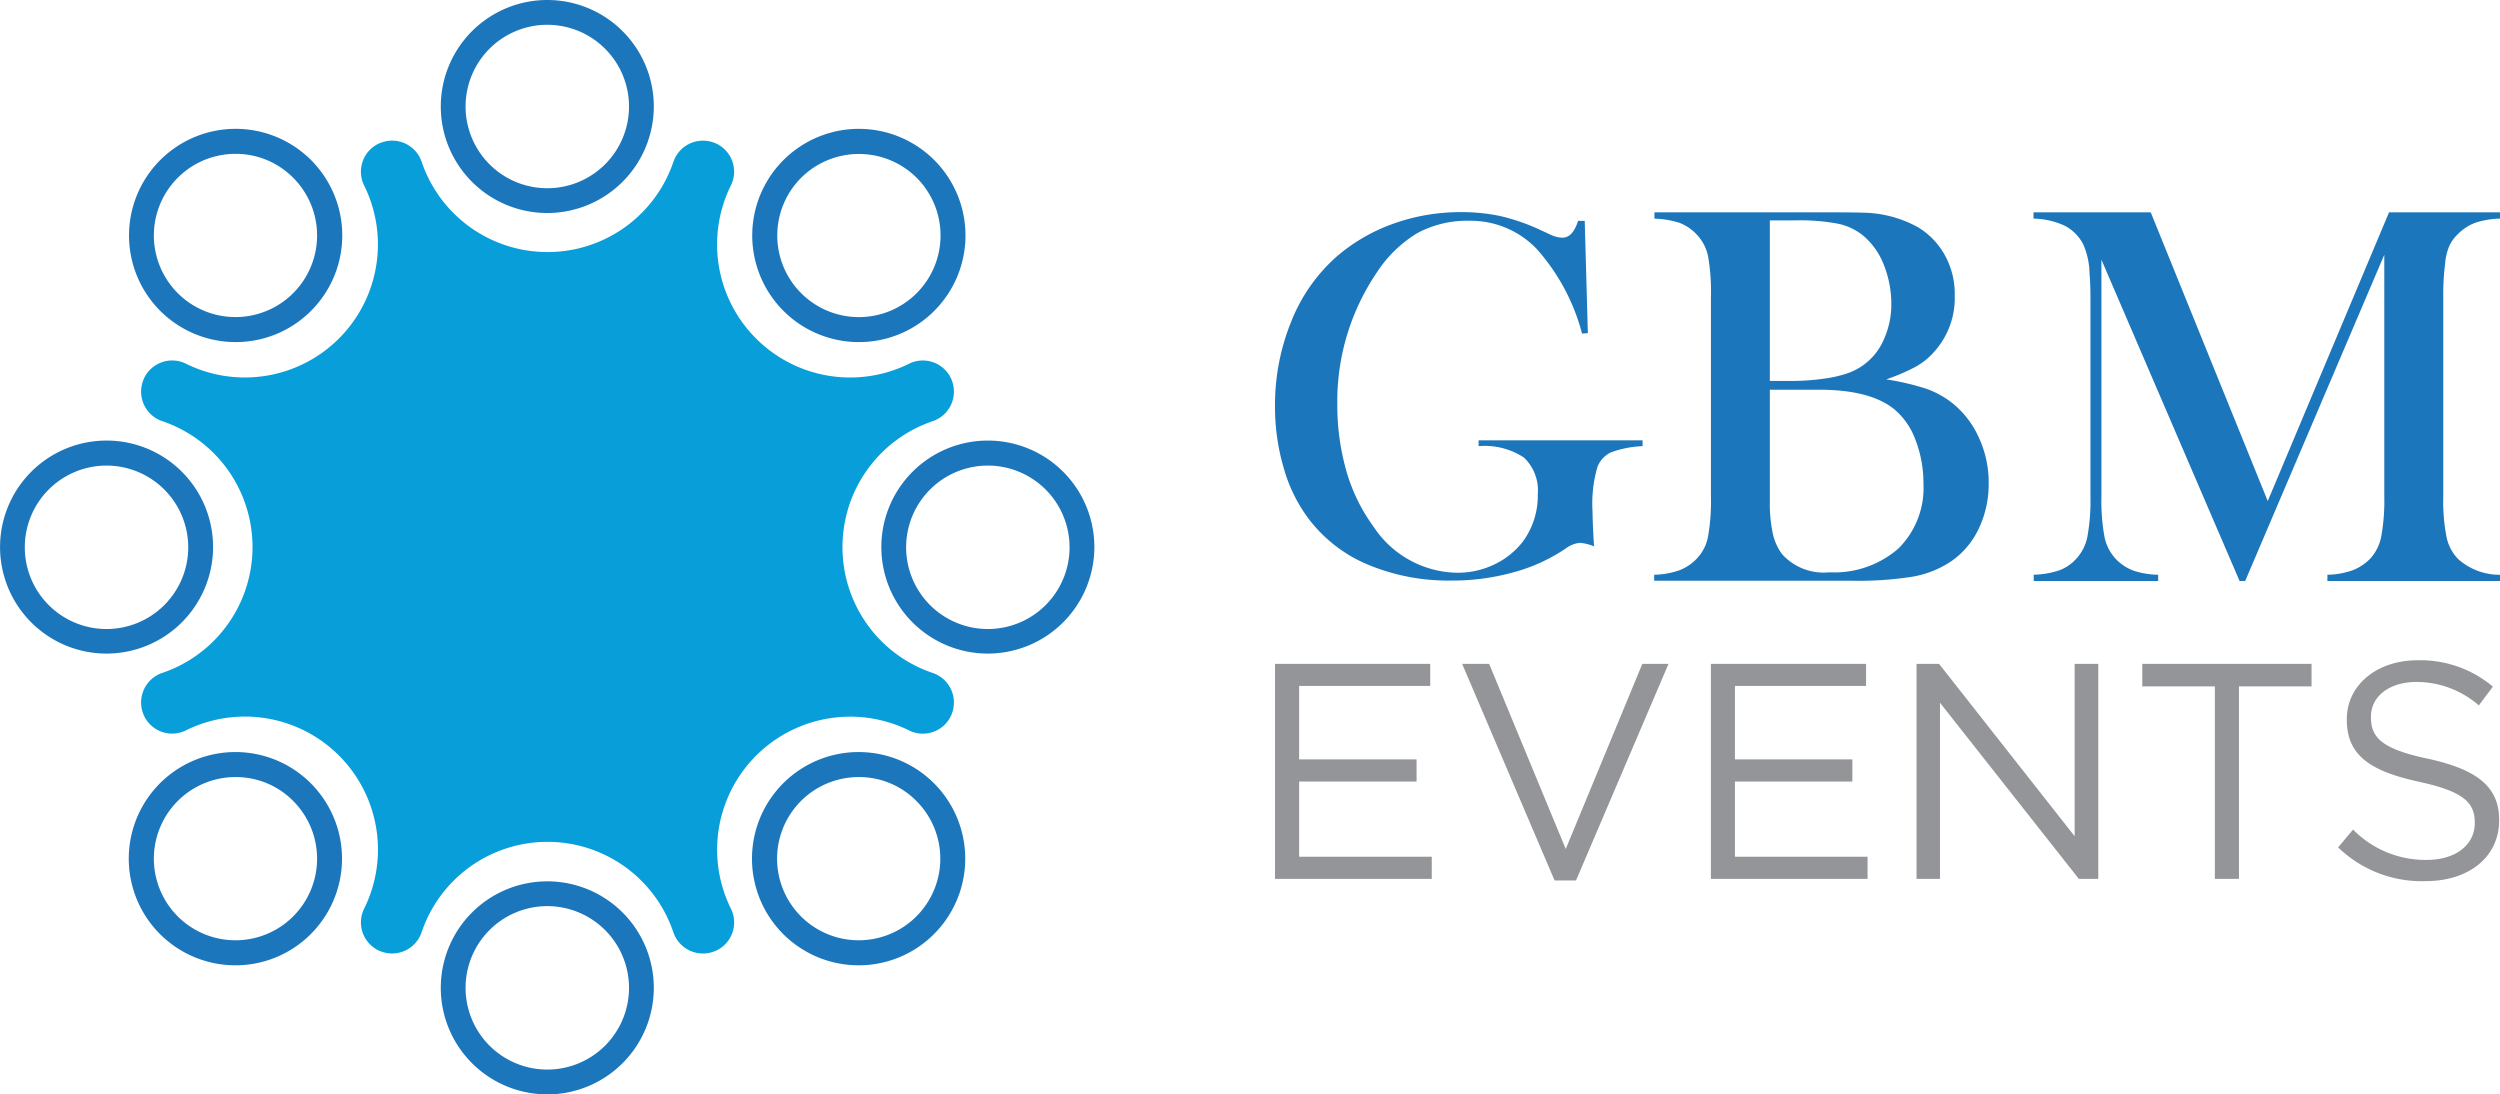
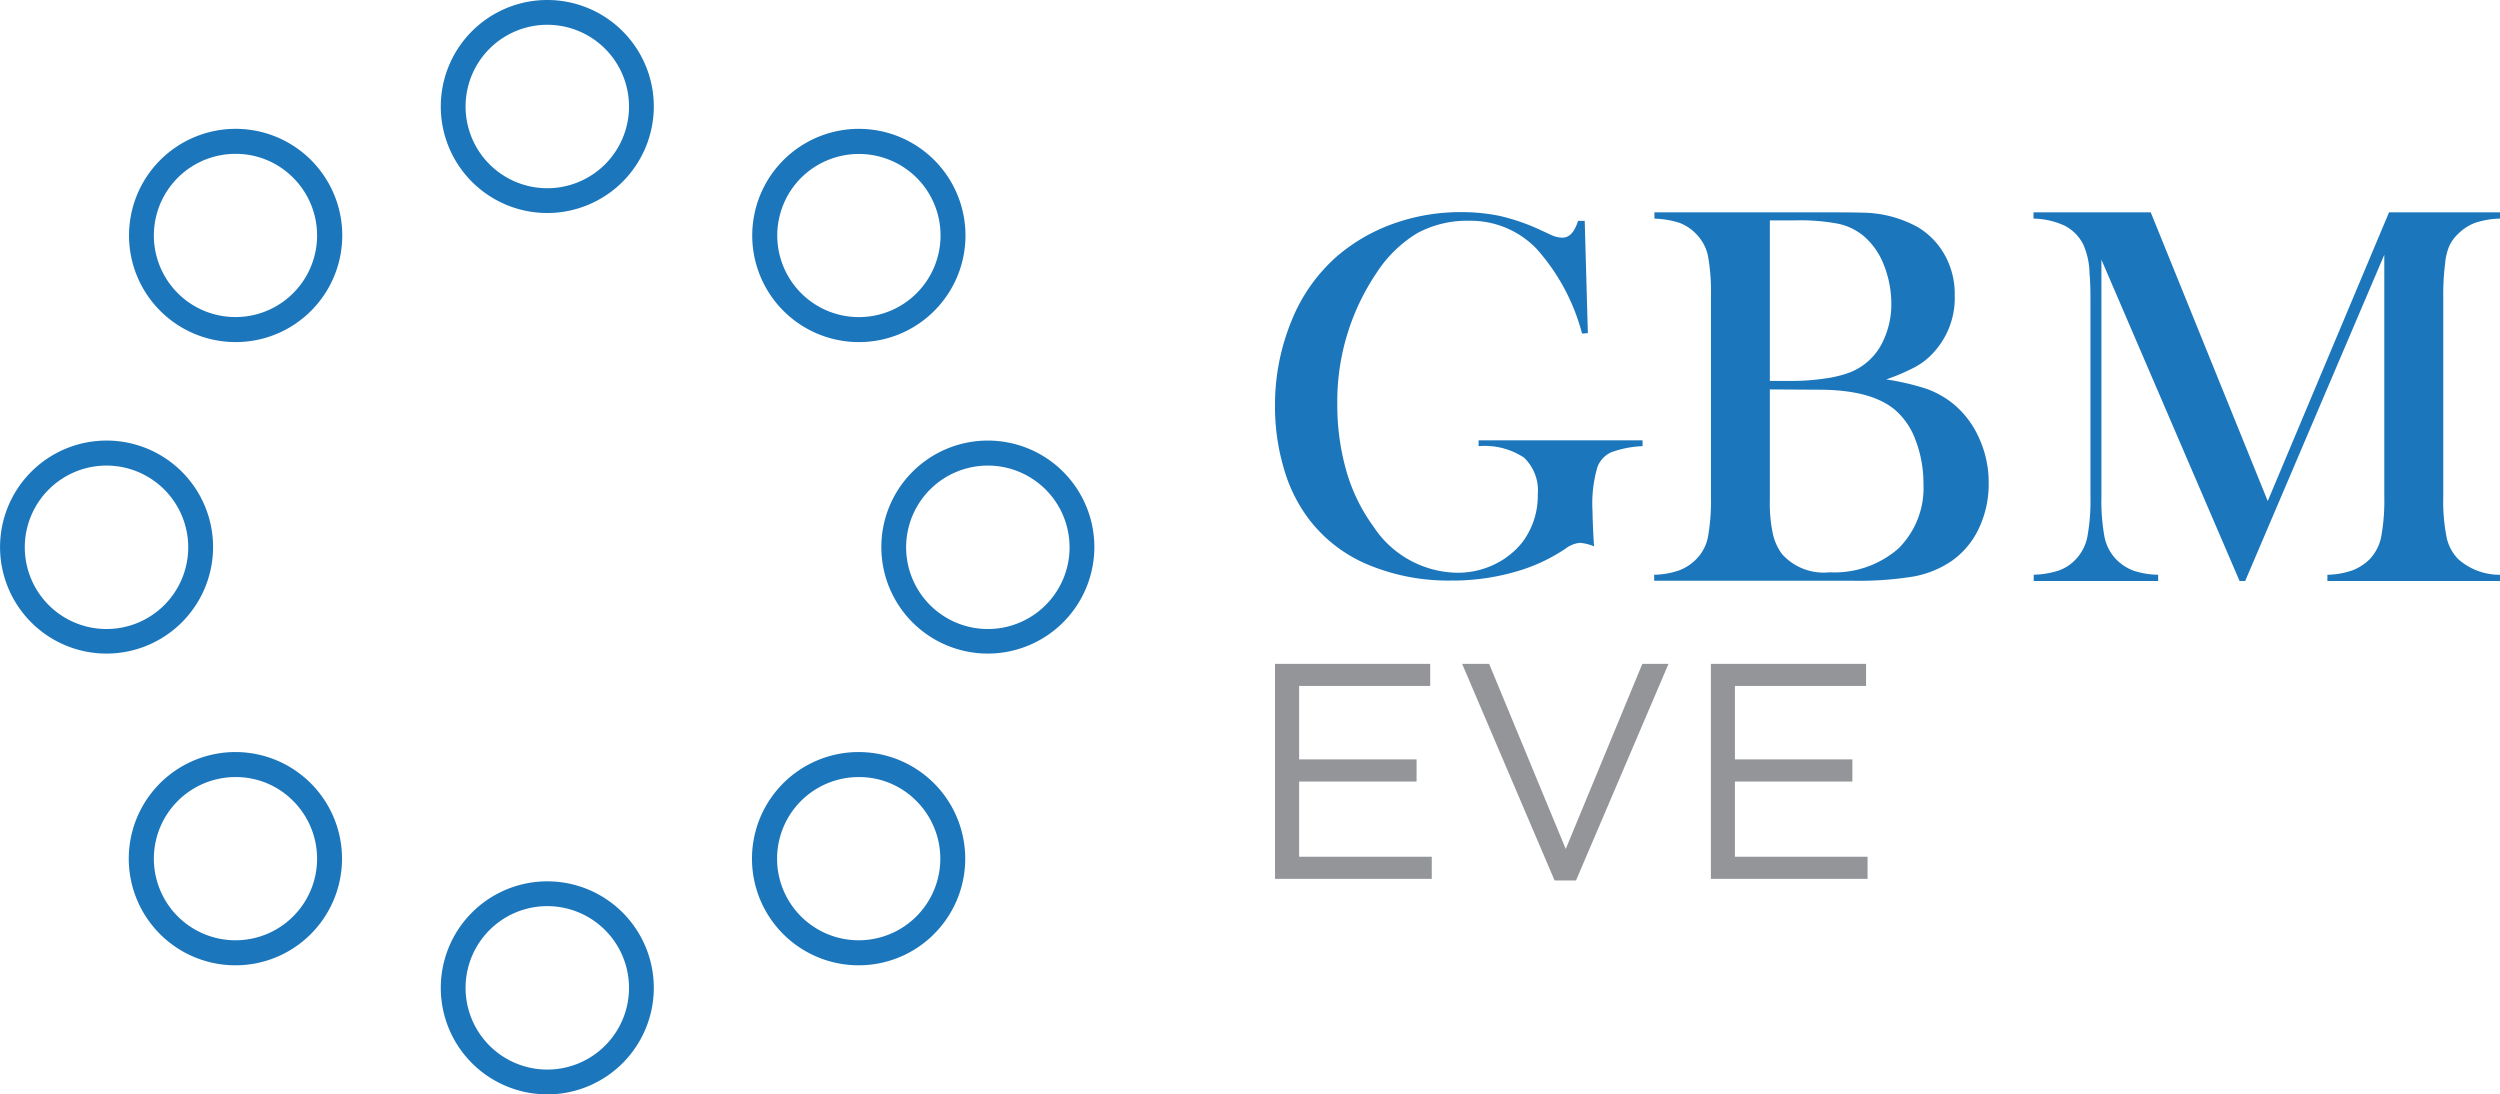
<svg xmlns="http://www.w3.org/2000/svg" width="178.81" height="78.273" viewBox="0 0 178.81 78.273">
  <g id="GBM" transform="translate(-2247.03 -43.448)">
    <g id="Group_30" data-name="Group 30" transform="translate(2247.03 43.448)">
      <g id="Group_27" data-name="Group 27">
        <path id="Path_147" data-name="Path 147" d="M27.618,1.763a5.845,5.845,0,1,0,5.845,5.845,5.848,5.848,0,0,0-5.845-5.845m0,13.463a7.618,7.618,0,1,1,7.618-7.618,7.627,7.627,0,0,1-7.618,7.618" transform="translate(11.527 0.01)" fill="#1b76bc" />
        <path id="Path_148" data-name="Path 148" d="M27.618,41.233a5.845,5.845,0,1,0,5.845,5.845,5.848,5.848,0,0,0-5.845-5.845m0,13.463a7.618,7.618,0,1,1,7.618-7.618A7.627,7.627,0,0,1,27.618,54.7" transform="translate(11.527 23.577)" fill="#1b76bc" />
        <path id="Path_149" data-name="Path 149" d="M13.655,7.546a5.837,5.837,0,1,0,4.12,1.709,5.777,5.777,0,0,0-4.12-1.709m0,13.463a7.626,7.626,0,1,1,5.4-2.236,7.6,7.6,0,0,1-5.4,2.236" transform="translate(3.194 3.458)" fill="#1b76bc" />
        <path id="Path_150" data-name="Path 150" d="M41.565,35.459a5.837,5.837,0,1,0,4.12,1.709,5.746,5.746,0,0,0-4.12-1.709m0,13.463a7.626,7.626,0,1,1,5.382-2.236,7.6,7.6,0,0,1-5.382,2.236" transform="translate(19.859 20.12)" fill="#1b76bc" />
        <path id="Path_151" data-name="Path 151" d="M7.878,21.509a5.845,5.845,0,1,0,5.845,5.845,5.848,5.848,0,0,0-5.845-5.845m0,13.447A7.618,7.618,0,1,1,15.5,27.338a7.627,7.627,0,0,1-7.618,7.618" transform="translate(-0.26 11.791)" fill="#1b76bc" />
        <path id="Path_152" data-name="Path 152" d="M47.348,21.509a5.845,5.845,0,1,0,5.845,5.845,5.848,5.848,0,0,0-5.845-5.845m0,13.447a7.618,7.618,0,1,1,7.618-7.618,7.627,7.627,0,0,1-7.618,7.618" transform="translate(23.307 11.791)" fill="#1b76bc" />
        <path id="Path_153" data-name="Path 153" d="M13.655,35.459a5.837,5.837,0,1,0,4.12,1.709,5.746,5.746,0,0,0-4.12-1.709m0,13.463a7.626,7.626,0,1,1,5.382-2.236,7.6,7.6,0,0,1-5.382,2.236" transform="translate(3.194 20.12)" fill="#1b76bc" />
        <path id="Path_154" data-name="Path 154" d="M37.445,9.255a5.839,5.839,0,1,0,8.257,0,5.861,5.861,0,0,0-8.257,0m4.12,11.755a7.626,7.626,0,1,1,5.4-2.236,7.6,7.6,0,0,1-5.4,2.236" transform="translate(19.859 3.458)" fill="#1b76bc" />
-         <path id="Path_155" data-name="Path 155" d="M56.747,35.359a9.5,9.5,0,0,1,6.42-8.992,2.231,2.231,0,0,0,1.389-2.955c0-.016-.016-.032-.016-.048a2.223,2.223,0,0,0-3.066-1.1A9.516,9.516,0,0,1,48.746,9.534a2.223,2.223,0,0,0-1.1-3.066c-.016,0-.032-.016-.048-.016a2.231,2.231,0,0,0-2.955,1.389,9.507,9.507,0,0,1-17.983,0A2.231,2.231,0,0,0,23.7,6.452c-.016,0-.032.016-.048.016a2.223,2.223,0,0,0-1.1,3.066A9.516,9.516,0,0,1,9.824,22.263a2.223,2.223,0,0,0-3.066,1.1c0,.016-.016.032-.016.048a2.231,2.231,0,0,0,1.389,2.955,9.507,9.507,0,0,1,0,17.983,2.231,2.231,0,0,0-1.389,2.955c0,.016.016.032.016.048a2.223,2.223,0,0,0,3.066,1.1A9.516,9.516,0,0,1,22.553,61.184a2.223,2.223,0,0,0,1.1,3.066c.016,0,.032.016.048.016a2.231,2.231,0,0,0,2.955-1.389,9.5,9.5,0,0,1,17.983,0A2.231,2.231,0,0,0,47.6,64.267c.016,0,.032-.016.048-.016a2.223,2.223,0,0,0,1.1-3.066A9.516,9.516,0,0,1,61.474,48.456a2.223,2.223,0,0,0,3.066-1.1c0-.016.016-.032.016-.048a2.231,2.231,0,0,0-1.389-2.955,9.487,9.487,0,0,1-6.42-8.992" transform="translate(3.511 3.769)" fill="#079eda" />
      </g>
      <g id="Group_28" data-name="Group 28" transform="translate(91.194 47.226)">
        <path id="Path_156" data-name="Path 156" d="M57.36,29.72h11.1V31.3H59.085v5.254h8.4v1.581h-8.4v5.382h9.487V45.1H57.36Z" transform="translate(-57.36 -29.464)" fill="#939598" />
        <path id="Path_157" data-name="Path 157" d="M65.74,29.72h1.932L73.15,42.96l5.478-13.24H80.5L73.885,45.212H72.352Z" transform="translate(-52.356 -29.464)" fill="#939598" />
        <path id="Path_158" data-name="Path 158" d="M76.88,29.72h11.1V31.3H78.6v5.254h8.4v1.581H78.6v5.382h9.487V45.1H76.88Z" transform="translate(-45.705 -29.464)" fill="#939598" />
-         <path id="Path_159" data-name="Path 159" d="M86.09,29.72H87.7L97.4,42.05V29.72H99.09V45.1H97.7L87.767,32.5V45.1H86.09Z" transform="translate(-40.206 -29.464)" fill="#939598" />
-         <path id="Path_160" data-name="Path 160" d="M101.391,31.333H96.2V29.72h12.106v1.613h-5.191V45.1h-1.725Z" transform="translate(-34.169 -29.464)" fill="#939598" />
-         <path id="Path_161" data-name="Path 161" d="M104.97,42.944l1.07-1.278a7.238,7.238,0,0,0,5.27,2.172c2.092,0,3.434-1.1,3.434-2.619v-.048c0-1.421-.767-2.22-3.993-2.923-3.53-.767-5.159-1.917-5.159-4.44V33.76c0-2.4,2.124-4.2,5.047-4.2a8.026,8.026,0,0,1,5.4,1.885l-1.006,1.342a6.78,6.78,0,0,0-4.44-1.677c-2.012,0-3.274,1.07-3.274,2.475v.048c0,1.453.767,2.284,4.168,2.987,3.434.767,5,2,5,4.344v.048c0,2.635-2.188,4.344-5.254,4.344a8.6,8.6,0,0,1-6.261-2.412" transform="translate(-28.933 -29.56)" fill="#939598" />
      </g>
      <g id="Group_29" data-name="Group 29" transform="translate(91.194 15.172)">
        <path id="Path_162" data-name="Path 162" d="M79.512,10.145l.224,8-.415.032a14.687,14.687,0,0,0-3.258-6.069,6.538,6.538,0,0,0-4.791-2,7.5,7.5,0,0,0-3.753.894A9.137,9.137,0,0,0,64.579,13.9a16.424,16.424,0,0,0-2.763,9.375,17.133,17.133,0,0,0,.655,4.759A12.624,12.624,0,0,0,64.4,31.977a7.291,7.291,0,0,0,6.005,3.306,6,6,0,0,0,2.635-.591,5.617,5.617,0,0,0,2.028-1.613,5.516,5.516,0,0,0,1.086-3.4,3.239,3.239,0,0,0-.99-2.635,5.105,5.105,0,0,0-3.242-.815v-.415H83.648v.415a7.388,7.388,0,0,0-2.268.447,1.917,1.917,0,0,0-.958,1.038,9.372,9.372,0,0,0-.351,3.21c0,.447.032,1.134.08,2.06l.032.415a3.288,3.288,0,0,0-1.022-.256,2.041,2.041,0,0,0-1.022.415,12.43,12.43,0,0,1-3.721,1.693,16.265,16.265,0,0,1-4.472.591,14.9,14.9,0,0,1-5.845-1.1,10.3,10.3,0,0,1-4.216-3.162A10.918,10.918,0,0,1,58.015,27.9a15.463,15.463,0,0,1-.655-4.52,15.814,15.814,0,0,1,1.182-6.117A12.146,12.146,0,0,1,61.848,12.6a12.834,12.834,0,0,1,4.025-2.3A14.228,14.228,0,0,1,70.7,9.49a13.417,13.417,0,0,1,2.731.272,14.539,14.539,0,0,1,2.667.894l1.086.5a1.911,1.911,0,0,0,.735.16c.5,0,.862-.4,1.118-1.2h.479Z" transform="translate(-57.36 -9.49)" fill="#1b76bc" />
-         <path id="Path_163" data-name="Path 163" d="M82.613,22.165v7.954a10.3,10.3,0,0,0,.208,2.332,3.814,3.814,0,0,0,.671,1.5,4,4,0,0,0,3.386,1.294A6.968,6.968,0,0,0,91.8,33.552a6.086,6.086,0,0,0,1.8-4.632,8.631,8.631,0,0,0-.559-3.114,5.187,5.187,0,0,0-1.5-2.2c-1.166-.958-2.971-1.421-5.446-1.421H82.613Zm0-12.074V21.558h1.565a16.329,16.329,0,0,0,2.284-.16,8.845,8.845,0,0,0,1.645-.367,4.358,4.358,0,0,0,2.667-2.46,6.023,6.023,0,0,0,.527-2.539,7.508,7.508,0,0,0-.543-2.795,5.15,5.15,0,0,0-1.453-2.06,4.21,4.21,0,0,0-1.8-.862,14.538,14.538,0,0,0-3.082-.24h-1.8ZM74.34,35.868v-.447a5.814,5.814,0,0,0,1.8-.319,3.419,3.419,0,0,0,1.214-.8,3.1,3.1,0,0,0,.83-1.565A14.679,14.679,0,0,0,78.4,29.8V15.569a14.679,14.679,0,0,0-.208-2.939,3.166,3.166,0,0,0-.83-1.565,3.258,3.258,0,0,0-1.214-.815,6.477,6.477,0,0,0-1.789-.3V9.5H87.037c1.294,0,2.124.016,2.523.032a8.367,8.367,0,0,1,3.657,1.038A5.348,5.348,0,0,1,95.15,12.6a5.7,5.7,0,0,1,.687,2.827,5.754,5.754,0,0,1-1.565,4.152,4.817,4.817,0,0,1-1.278.99,13.846,13.846,0,0,1-2.06.878,18.5,18.5,0,0,1,2.875.671,6.545,6.545,0,0,1,1.853,1.022,6.628,6.628,0,0,1,1.917,2.507,7.62,7.62,0,0,1,.687,3.242,7.385,7.385,0,0,1-.7,3.21A5.885,5.885,0,0,1,95.6,34.447a7.149,7.149,0,0,1-2.715,1.1,24.371,24.371,0,0,1-4.44.3H74.34Z" transform="translate(-47.221 -9.484)" fill="#1b76bc" />
+         <path id="Path_163" data-name="Path 163" d="M82.613,22.165v7.954a10.3,10.3,0,0,0,.208,2.332,3.814,3.814,0,0,0,.671,1.5,4,4,0,0,0,3.386,1.294A6.968,6.968,0,0,0,91.8,33.552a6.086,6.086,0,0,0,1.8-4.632,8.631,8.631,0,0,0-.559-3.114,5.187,5.187,0,0,0-1.5-2.2c-1.166-.958-2.971-1.421-5.446-1.421Zm0-12.074V21.558h1.565a16.329,16.329,0,0,0,2.284-.16,8.845,8.845,0,0,0,1.645-.367,4.358,4.358,0,0,0,2.667-2.46,6.023,6.023,0,0,0,.527-2.539,7.508,7.508,0,0,0-.543-2.795,5.15,5.15,0,0,0-1.453-2.06,4.21,4.21,0,0,0-1.8-.862,14.538,14.538,0,0,0-3.082-.24h-1.8ZM74.34,35.868v-.447a5.814,5.814,0,0,0,1.8-.319,3.419,3.419,0,0,0,1.214-.8,3.1,3.1,0,0,0,.83-1.565A14.679,14.679,0,0,0,78.4,29.8V15.569a14.679,14.679,0,0,0-.208-2.939,3.166,3.166,0,0,0-.83-1.565,3.258,3.258,0,0,0-1.214-.815,6.477,6.477,0,0,0-1.789-.3V9.5H87.037c1.294,0,2.124.016,2.523.032a8.367,8.367,0,0,1,3.657,1.038A5.348,5.348,0,0,1,95.15,12.6a5.7,5.7,0,0,1,.687,2.827,5.754,5.754,0,0,1-1.565,4.152,4.817,4.817,0,0,1-1.278.99,13.846,13.846,0,0,1-2.06.878,18.5,18.5,0,0,1,2.875.671,6.545,6.545,0,0,1,1.853,1.022,6.628,6.628,0,0,1,1.917,2.507,7.62,7.62,0,0,1,.687,3.242,7.385,7.385,0,0,1-.7,3.21A5.885,5.885,0,0,1,95.6,34.447a7.149,7.149,0,0,1-2.715,1.1,24.371,24.371,0,0,1-4.44.3H74.34Z" transform="translate(-47.221 -9.484)" fill="#1b76bc" />
        <path id="Path_164" data-name="Path 164" d="M124.693,9.947a6.141,6.141,0,0,0-1.773.3,3.466,3.466,0,0,0-1.23.8,2.805,2.805,0,0,0-.639.894,4.212,4.212,0,0,0-.287,1.246,17.371,17.371,0,0,0-.128,2.38V29.8a13.292,13.292,0,0,0,.24,2.955,3.159,3.159,0,0,0,.83,1.549,4.443,4.443,0,0,0,2.987,1.118v.447H112.348v-.447a5.814,5.814,0,0,0,1.8-.319,3.629,3.629,0,0,0,1.23-.8,3.258,3.258,0,0,0,.815-1.581,14.349,14.349,0,0,0,.224-2.923V12.534l-9.95,23.333h-.4L96.185,12.886V29.8a14.417,14.417,0,0,0,.224,2.939,3.276,3.276,0,0,0,.815,1.565,3.449,3.449,0,0,0,1.23.815,5.84,5.84,0,0,0,1.789.3v.447h-8.9v-.447a6.369,6.369,0,0,0,1.789-.3,3.074,3.074,0,0,0,1.23-.815,3.258,3.258,0,0,0,.815-1.581A14.349,14.349,0,0,0,95.4,29.8V15.569c0-.591-.016-1.15-.064-1.677a5.387,5.387,0,0,0-.447-2.092,3.075,3.075,0,0,0-1.326-1.342,5.565,5.565,0,0,0-2.236-.511V9.5h8.385l8.369,20.65L116.756,9.5h7.938v.447Z" transform="translate(-37.077 -9.484)" fill="#1b76bc" />
      </g>
    </g>
  </g>
</svg>